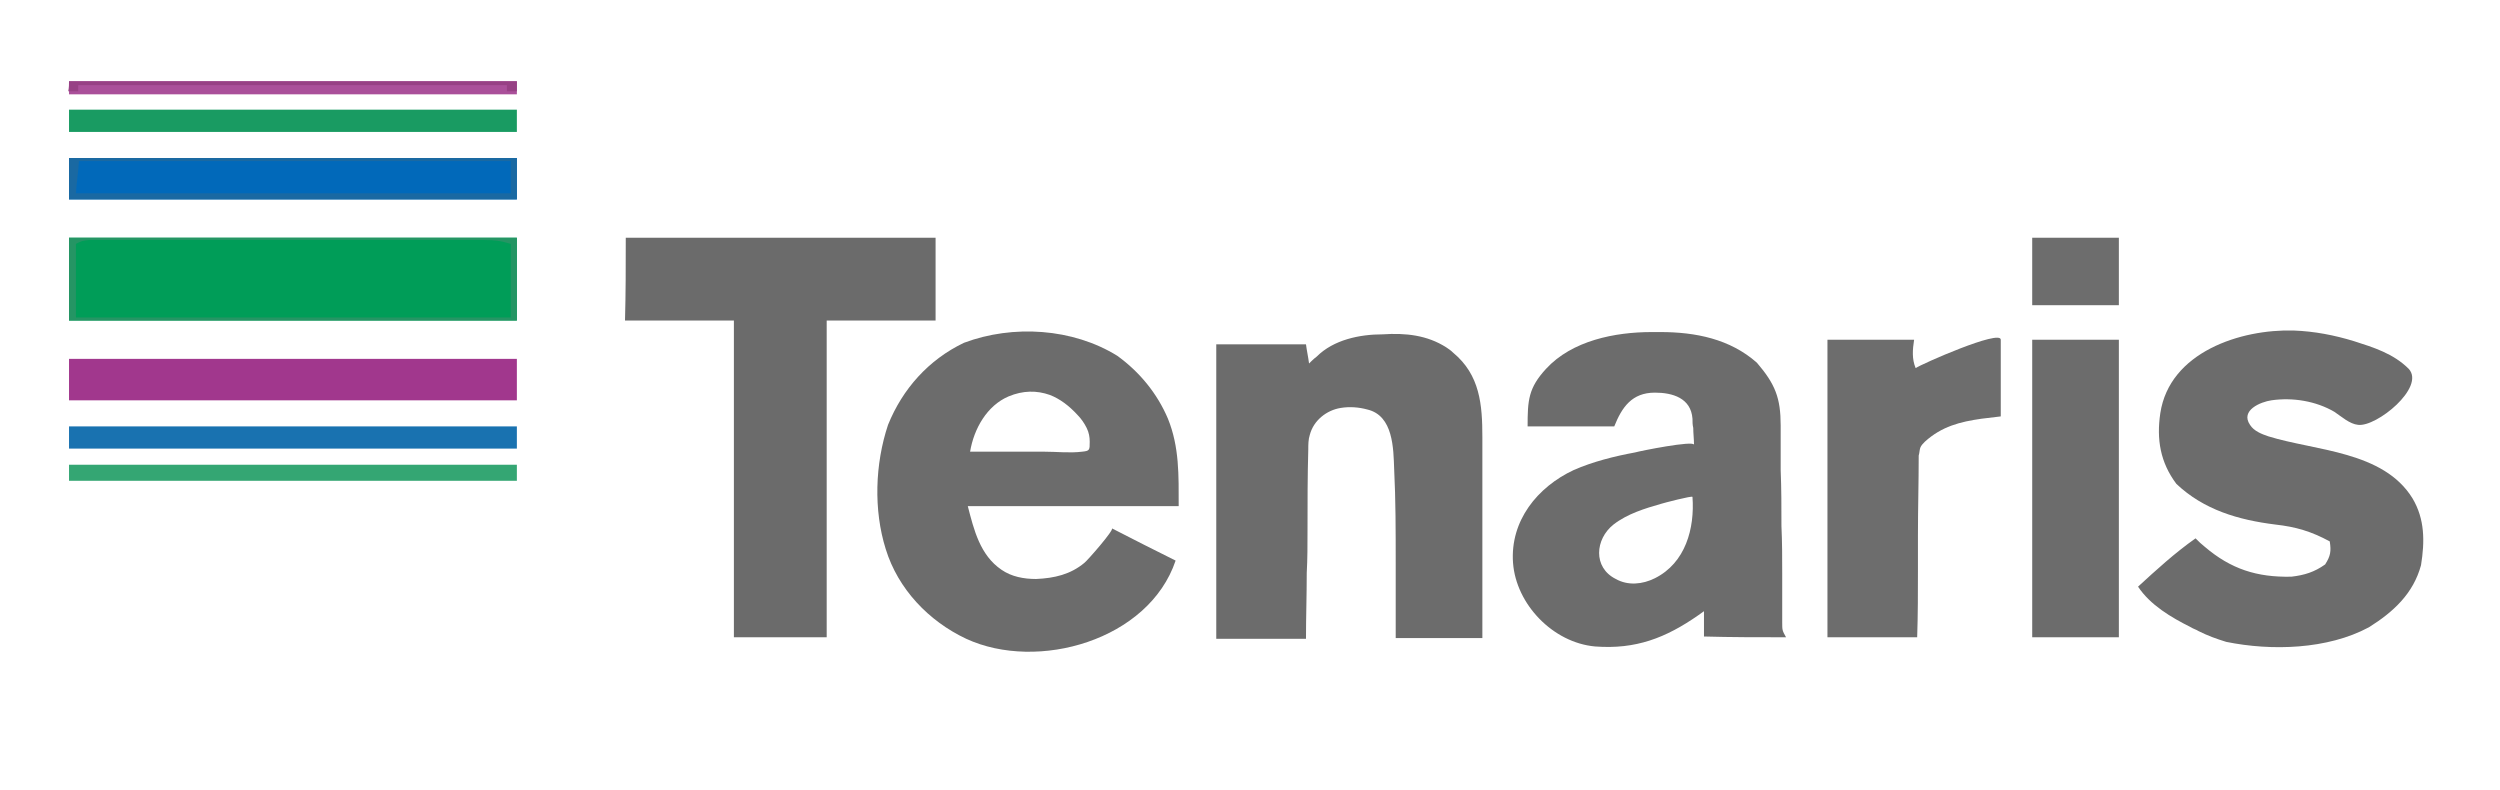
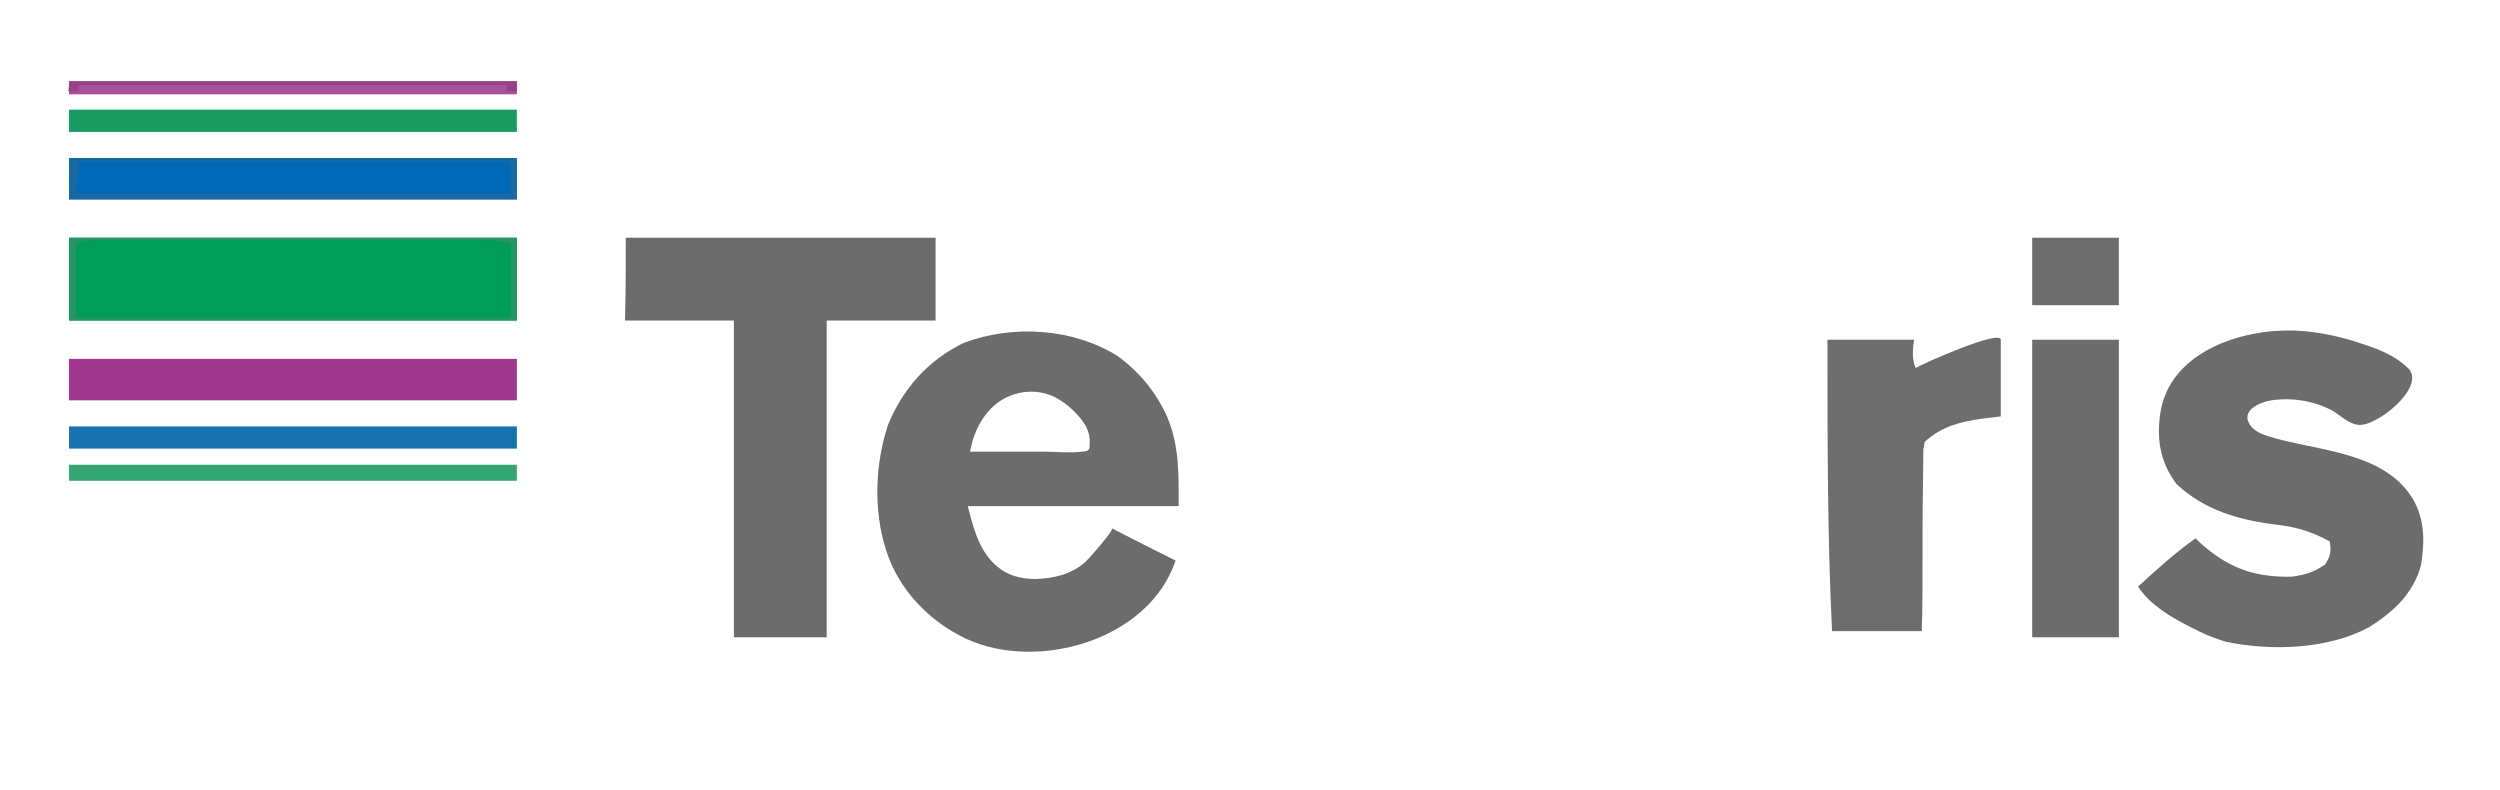
<svg xmlns="http://www.w3.org/2000/svg" version="1.1" id="Capa_1" x="0px" y="0px" viewBox="0 0 326 103" style="enable-background:new 0 0 326 103;" xml:space="preserve">
  <style type="text/css">
	.st0{fill:#6C6C6C;}
	.st1{fill:#6B6B6B;}
	.st2{fill:#009D58;}
	.st3{fill:#6D6D6D;}
	.st4{fill:#A1378D;}
	.st5{fill:#0169BA;}
	.st6{fill:#1972B0;}
	.st7{fill:#199B62;}
	.st8{fill:#34A673;}
	.st9{fill:#AA509A;}
	.st10{fill:#1A69A2;}
	.st11{fill:#259564;}
	.st12{fill:#974185;}
</style>
-   <path class="st0" d="M188.6,45.3c0.3,0.2,0.6,0.4,0.9,0.7c3.5,2.9,3.8,6.8,3.8,11c0,1,0,1.9,0,2.9c0,0.7,0,1.3,0,2  c0,1.8,0,3.5,0,5.3c0,1.8,0,3.6,0,5.4c0,3.5,0,7,0,10.6c-3.7,0-7.4,0-11.3,0c0-1.8,0-3.7,0-5.5c0-1.5,0-2.9,0-4.4  c0-4,0-8.1-0.2-12.1c-0.1-2.7-0.1-7-3.5-7.8c-1.1-0.3-2.3-0.4-3.5-0.2c-1.8,0.3-3.5,1.6-4,3.5c-0.2,0.6-0.2,1.3-0.2,1.9  c-0.1,3.5-0.1,7-0.1,10.5c0,1.9,0,3.8-0.1,5.6c0,2.9-0.1,5.7-0.1,8.6c-3.9,0-7.7,0-11.7,0c0-12.7,0-25.3,0-38.4c3.9,0,7.7,0,11.7,0  c0.1,0.8,0.3,1.7,0.4,2.5c0.3-0.3,0.6-0.6,1-0.9c2.2-2.2,5.6-2.9,8.6-2.9C183.3,43.4,186.1,43.7,188.6,45.3z" />
  <path class="st1" d="M81.6,31c13.3,0,26.7,0,40.4,0c0,3.6,0,7.2,0,10.8c-4.7,0-9.4,0-14.2,0c0,13.6,0,27.2,0,41.3c-4,0-8,0-12.1,0  c0-13.6,0-27.2,0-41.3c-4.7,0-9.4,0-14.2,0C81.6,38.3,81.6,34.7,81.6,31z" />
  <path class="st0" d="M314.1,48.1c2.2,2.4-4.2,7.6-6.6,7.3c-1.1-0.1-2.2-1.1-3.1-1.7c-2.4-1.4-5.4-1.9-8.2-1.5  c-1.4,0.2-4.1,1.3-2.8,3.2c0.5,0.8,1.5,1.2,2.4,1.5c6.1,1.9,15,1.9,18.8,8.1c1.6,2.7,1.6,5.6,1.1,8.7c-1,3.7-3.6,6.1-6.8,8.1  c-5.4,2.9-12.7,3.1-18.6,1.9c-1.3-0.4-2.4-0.8-3.6-1.4c-0.3-0.2-0.7-0.3-1-0.5c-2.6-1.3-5.3-2.9-6.9-5.3c2.4-2.2,4.8-4.4,7.5-6.3  c0.6,0.6,0.6,0.6,1.2,1.1c3.4,2.9,6.8,4,11.3,3.9c1.7-0.2,3-0.6,4.4-1.6c0.7-1.1,0.8-1.7,0.6-3c-2.4-1.3-4.4-1.9-7.1-2.2  c-4.8-0.6-9.3-1.9-12.9-5.3c-2.1-2.8-2.6-5.8-2.1-9.2c1.2-8,10.5-11,17.4-10.8c2.7,0.1,5.3,0.6,7.9,1.4  C309.5,45.3,312.1,46.1,314.1,48.1C314.1,48.1,314.1,48.1,314.1,48.1z" />
  <path class="st2" d="M9,31c19.3,0,38.5,0,58.4,0c0,3.6,0,7.2,0,10.8c-19.3,0-38.5,0-58.4,0C9,38.3,9,34.7,9,31z" />
-   <path class="st3" d="M238.3,44.3c3.7,0,7.4,0,11.3,0c-0.2,1.3-0.3,2.5,0.2,3.7c0.7-0.5,11.1-5.1,11.1-3.7c0,3.3,0,6.6,0,10  c-0.8,0.1-1.7,0.2-2.5,0.3c-2.8,0.4-5.2,1-7.4,3c-0.2,0.2-0.5,0.5-0.6,0.8c-0.1,0.3-0.1,0.7-0.2,1c0,3.5-0.1,6.9-0.1,10.4  c0,1.5,0,3,0,4.5c0,2.9,0,5.9-0.1,8.8c-3.9,0-7.7,0-11.7,0C238.3,70.3,238.3,57.5,238.3,44.3z" />
+   <path class="st3" d="M238.3,44.3c3.7,0,7.4,0,11.3,0c-0.2,1.3-0.3,2.5,0.2,3.7c0.7-0.5,11.1-5.1,11.1-3.7c0,3.3,0,6.6,0,10  c-0.8,0.1-1.7,0.2-2.5,0.3c-2.8,0.4-5.2,1-7.4,3c-0.1,0.3-0.1,0.7-0.2,1c0,3.5-0.1,6.9-0.1,10.4  c0,1.5,0,3,0,4.5c0,2.9,0,5.9-0.1,8.8c-3.9,0-7.7,0-11.7,0C238.3,70.3,238.3,57.5,238.3,44.3z" />
  <path class="st0" d="M265,44.3c3.7,0,7.4,0,11.3,0c0,12.8,0,25.6,0,38.8c-3.7,0-7.4,0-11.3,0C265,70.3,265,57.5,265,44.3z" />
  <path class="st4" d="M9,46.8c19.3,0,38.5,0,58.4,0c0,1.8,0,3.6,0,5.4c-19.3,0-38.5,0-58.4,0C9,50.5,9,48.7,9,46.8z" />
  <path class="st5" d="M9,20.6c19.3,0,38.5,0,58.4,0c0,1.8,0,3.6,0,5.4C48.1,26,28.9,26,9,26C9,24.2,9,22.4,9,20.6z" />
  <path class="st6" d="M9,55.6c19.3,0,38.5,0,58.4,0c0,1,0,1.9,0,2.9c-19.3,0-38.5,0-58.4,0C9,57.5,9,56.6,9,55.6z" />
  <path class="st7" d="M9,14.3c19.3,0,38.5,0,58.4,0c0,1,0,1.9,0,2.9c-19.3,0-38.5,0-58.4,0C9,16.3,9,15.3,9,14.3z" />
  <path class="st8" d="M9,60.6c19.3,0,38.5,0,58.4,0c0,0.7,0,1.4,0,2.1c-19.3,0-38.5,0-58.4,0C9,62,9,61.3,9,60.6z" />
  <path class="st3" d="M265,31c3.7,0,7.4,0,11.3,0c0,2.9,0,5.8,0,8.8c-3.7,0-7.4,0-11.3,0C265,36.9,265,34,265,31z" />
  <path class="st9" d="M9,10.6c19.3,0,38.5,0,58.4,0c0,0.6,0,1.1,0,1.7c-19.3,0-38.5,0-58.4,0C9,11.7,9,11.1,9,10.6z" />
  <path class="st0" d="M152.3,54.6c-1.4-3.3-3.7-6.1-6.6-8.2c-5.8-3.6-13.6-4.1-20-1.7c-4.6,2.2-8,6-9.9,10.7  c-1.7,5.1-1.9,11.1-0.3,16.2c1.6,5.2,5.6,9.4,10.5,11.7c9.3,4.3,23.8,0.2,27.3-10.2c-2.8-1.4-5.6-2.8-8.3-4.2  c0.3,0.2-3.2,4.2-3.6,4.5c-1.8,1.5-3.9,2-6.3,2.1c-1.6,0-3.2-0.3-4.5-1.2c-2.8-1.9-3.6-5.2-4.4-8.3c9.4,0,18.4,0,27.5,0  C153.7,62,153.8,58.3,152.3,54.6z M141.1,58.9c-1.6,0.2-3.3,0-4.9,0c-3.2,0-6.4,0-9.7,0c0.5-3,2.2-6,5-7.2c1.9-0.8,3.7-0.8,5.4-0.2  c1.3,0.5,2.5,1.4,3.6,2.6c0.5,0.5,0.9,1.1,1.2,1.7c0.3,0.6,0.4,1.2,0.4,1.8C142.1,58.7,142.1,58.8,141.1,58.9z" />
-   <path class="st0" d="M232.9,83.1c-0.5-0.9-0.5-0.9-0.5-2c0-0.5,0-1.1,0-1.6c0-0.6,0-1.2,0-1.8c0-1,0-1.9,0-2.9c0-2.1,0-4.1-0.1-6.2  c0-2.4,0-4.9-0.1-7.3c0-1,0-2,0-3c0-0.6,0-1.2,0-1.9c0-0.4,0-0.4,0-0.9c0-3.6-0.7-5.4-3.1-8.2c-3.5-3.1-8-4-12.6-4  c-0.4,0-0.7,0-1.1,0c-4.8,0-10.4,1.1-13.8,4.8c-2.3,2.5-2.4,4.1-2.4,7.5c3.8,0,7.5,0,11.3,0c1-2.5,2.3-4.4,5.3-4.4  c2.3,0,4.7,0.7,4.9,3.4c0,0.4,0,0.8,0.1,1.2c0,0.7,0.1,1.5,0.1,2.2c0-0.6-7,0.8-7.7,1c-2.7,0.5-5.5,1.2-8,2.3  c-4.7,2.2-8.3,6.6-7.9,12.1c0.4,5.4,5.2,10.4,10.7,10.9c5.3,0.4,9.2-1.1,13.5-4.1c0.3-0.2,0.3-0.2,0.7-0.5c0,1.1,0,2.2,0,3.3  C225.7,83.1,229.3,83.1,232.9,83.1z M215.8,75.4c-1.6,0.8-3.5,1-5.1,0.1c-3-1.5-2.7-5.2-0.3-7.1c1.8-1.4,4.1-2.1,6.2-2.7  c0.3-0.1,4.1-1.1,4.1-0.9C221,68.9,219.8,73.4,215.8,75.4z" />
  <path class="st10" d="M9,20.6c19.3,0,38.5,0,58.4,0c0,1.8,0,3.6,0,5.4C48.1,26,28.9,26,9,26C9,24.2,9,22.4,9,20.6z M10.3,21  c-0.1,1.4-0.3,2.8-0.4,4.2c18.7,0,37.4,0,56.7,0c0-1.4,0-2.8,0-4.2C48,21,29.4,21,10.3,21z" />
  <path class="st11" d="M9,31c19.3,0,38.5,0,58.4,0c0,3.6,0,7.2,0,10.8c-19.3,0-38.5,0-58.4,0C9,38.3,9,34.7,9,31z M9.9,31.8  c0,3.2,0,6.3,0,9.6c18.7,0,37.4,0,56.7,0c0-3.2,0-6.3,0-9.6c-1.3-0.4-2.1-0.5-3.5-0.5c-0.5,0-0.9,0-1.4,0c-0.5,0-1,0-1.5,0  c-0.5,0-1.1,0-1.6,0c-1.5,0-2.9,0-4.4,0c-1.5,0-3,0-4.6,0c-2.6,0-5.1,0-7.7,0c-3,0-5.9,0-8.9,0c-2.5,0-5.1,0-7.6,0c-1.5,0-3,0-4.6,0  c-1.7,0-3.4,0-5.1,0c-0.5,0-1,0-1.5,0c-0.5,0-0.9,0-1.4,0c-0.4,0-0.8,0-1.2,0C10.7,31.4,10.7,31.4,9.9,31.8z" />
  <path class="st12" d="M9,10.6c19.3,0,38.5,0,58.4,0c0,0.4,0,0.8,0,1.3c-0.4,0-0.8,0-1.3,0c0-0.3,0-0.6,0-0.8c-18.4,0-36.9,0-55.9,0  c0,0.3,0,0.6,0,0.8c-0.4,0-0.8,0-1.3,0C9,11.4,9,11,9,10.6z" />
</svg>